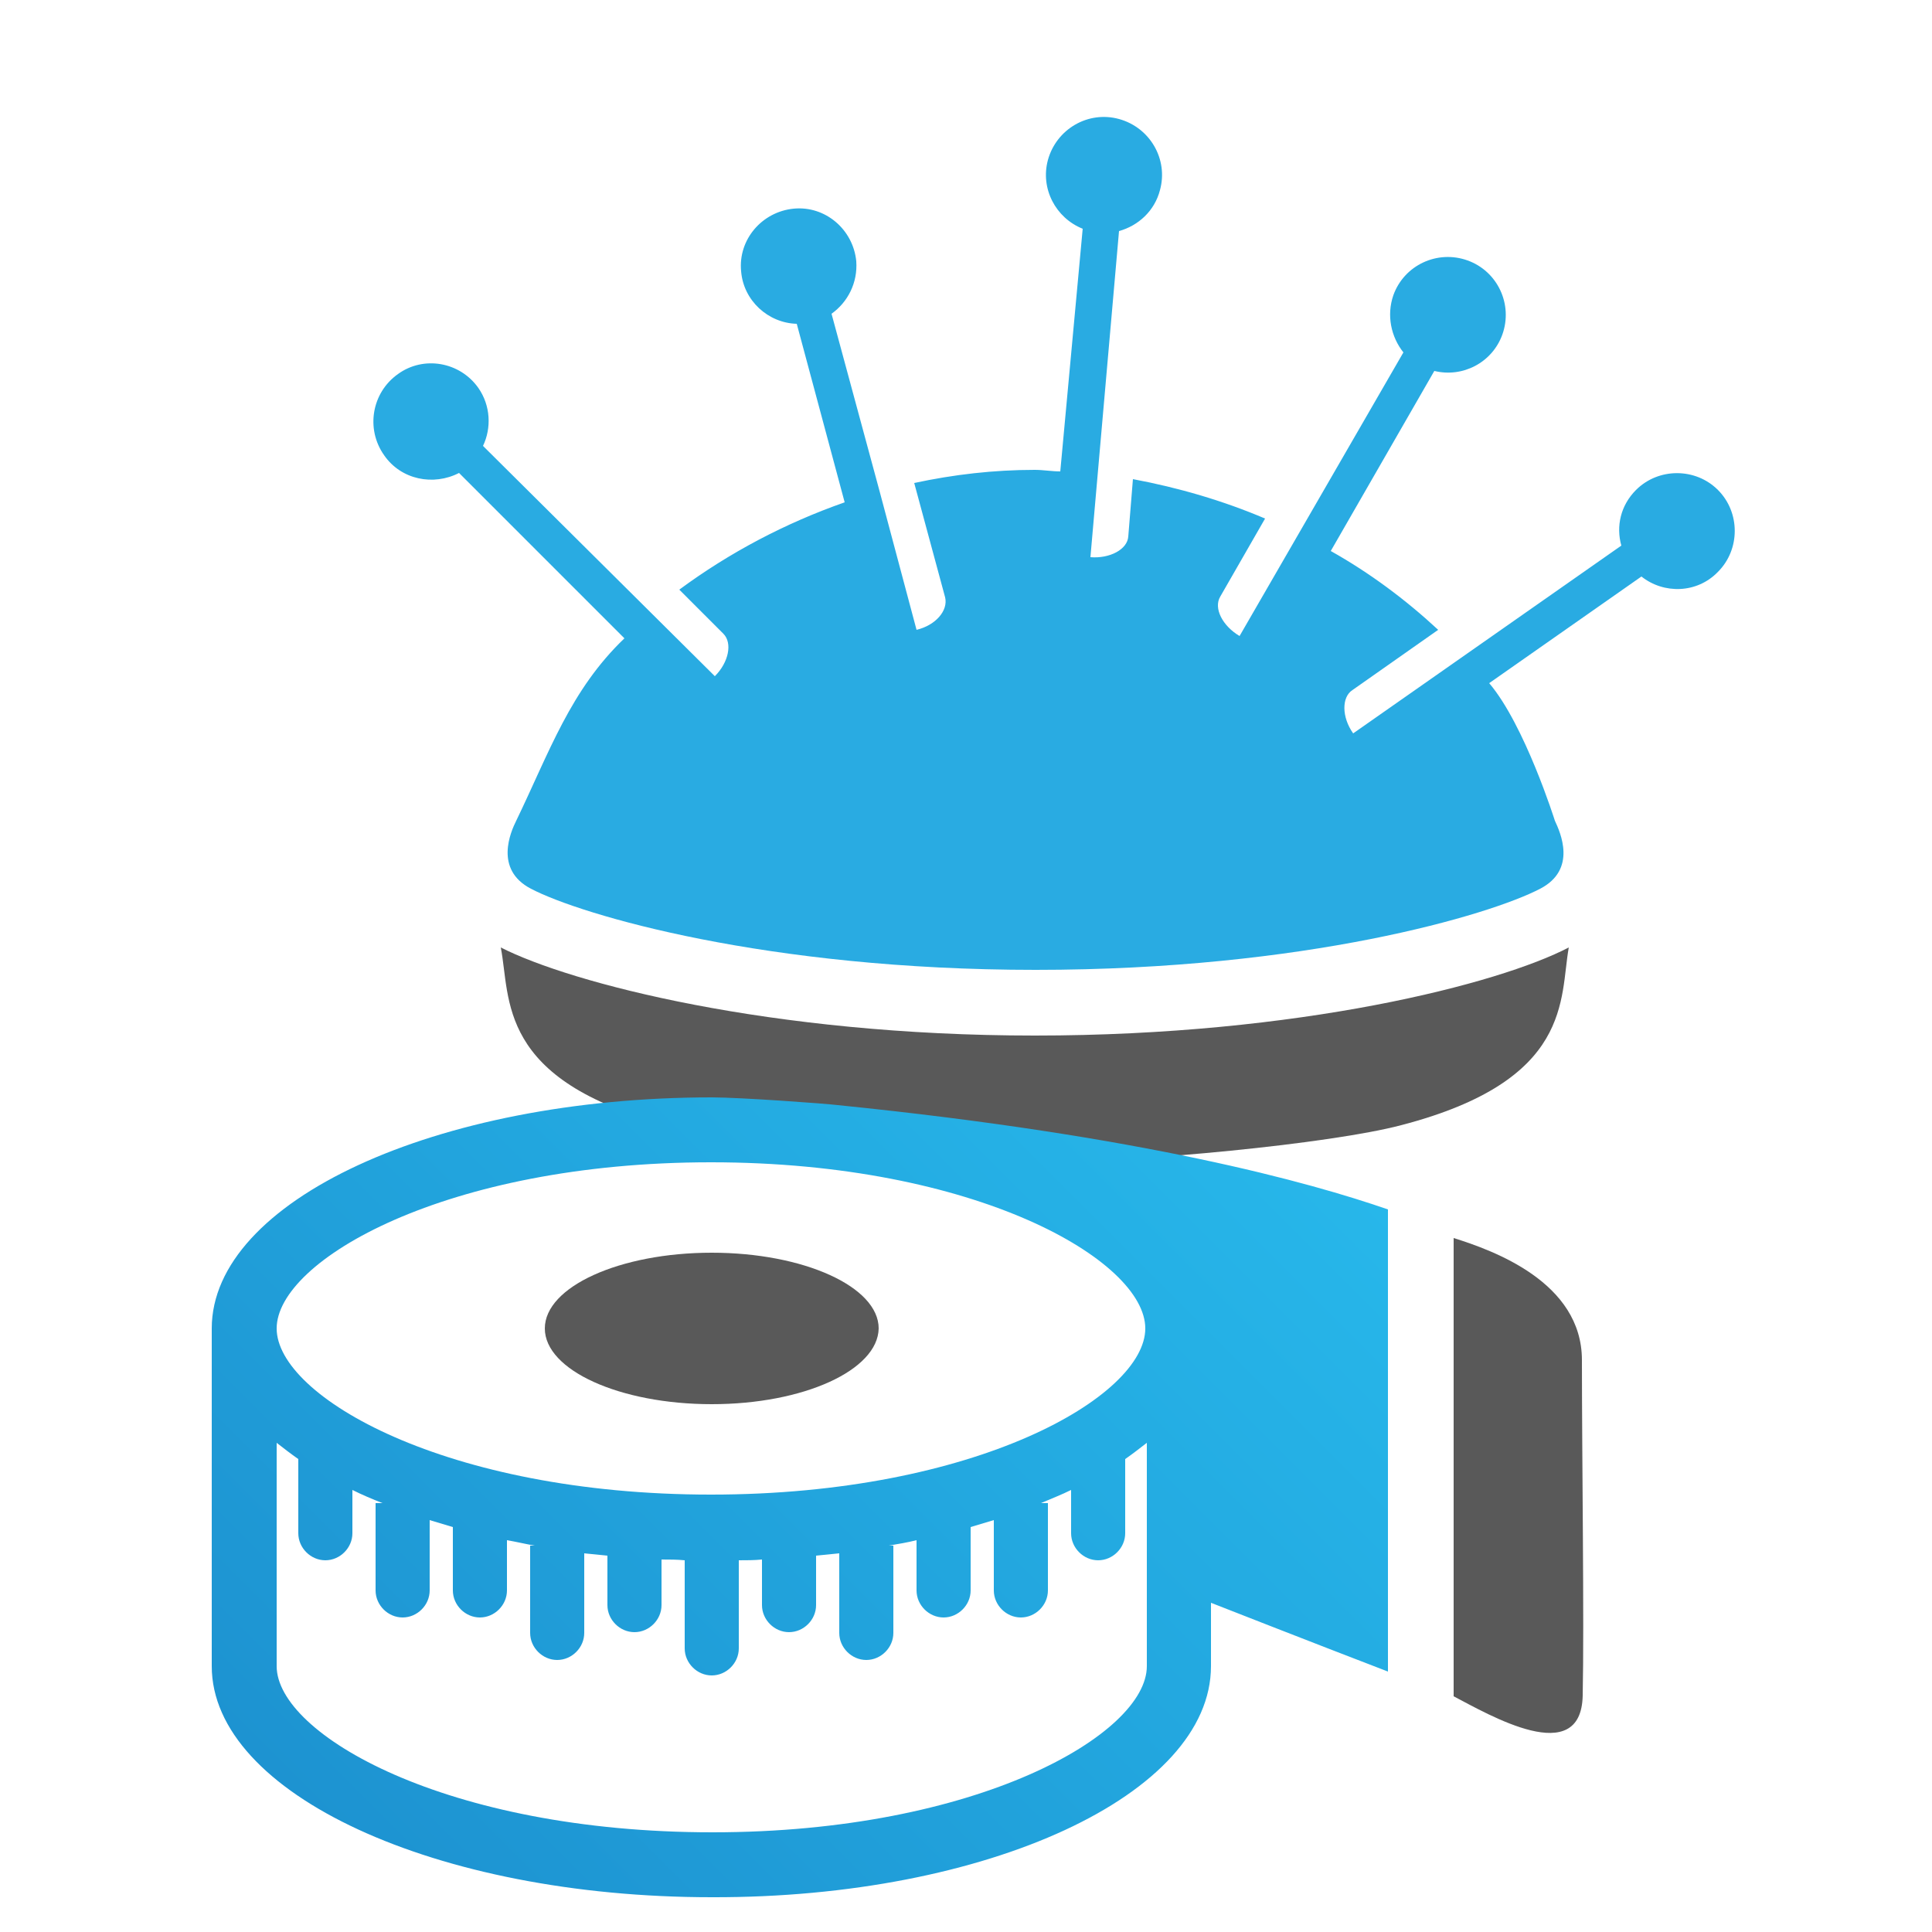
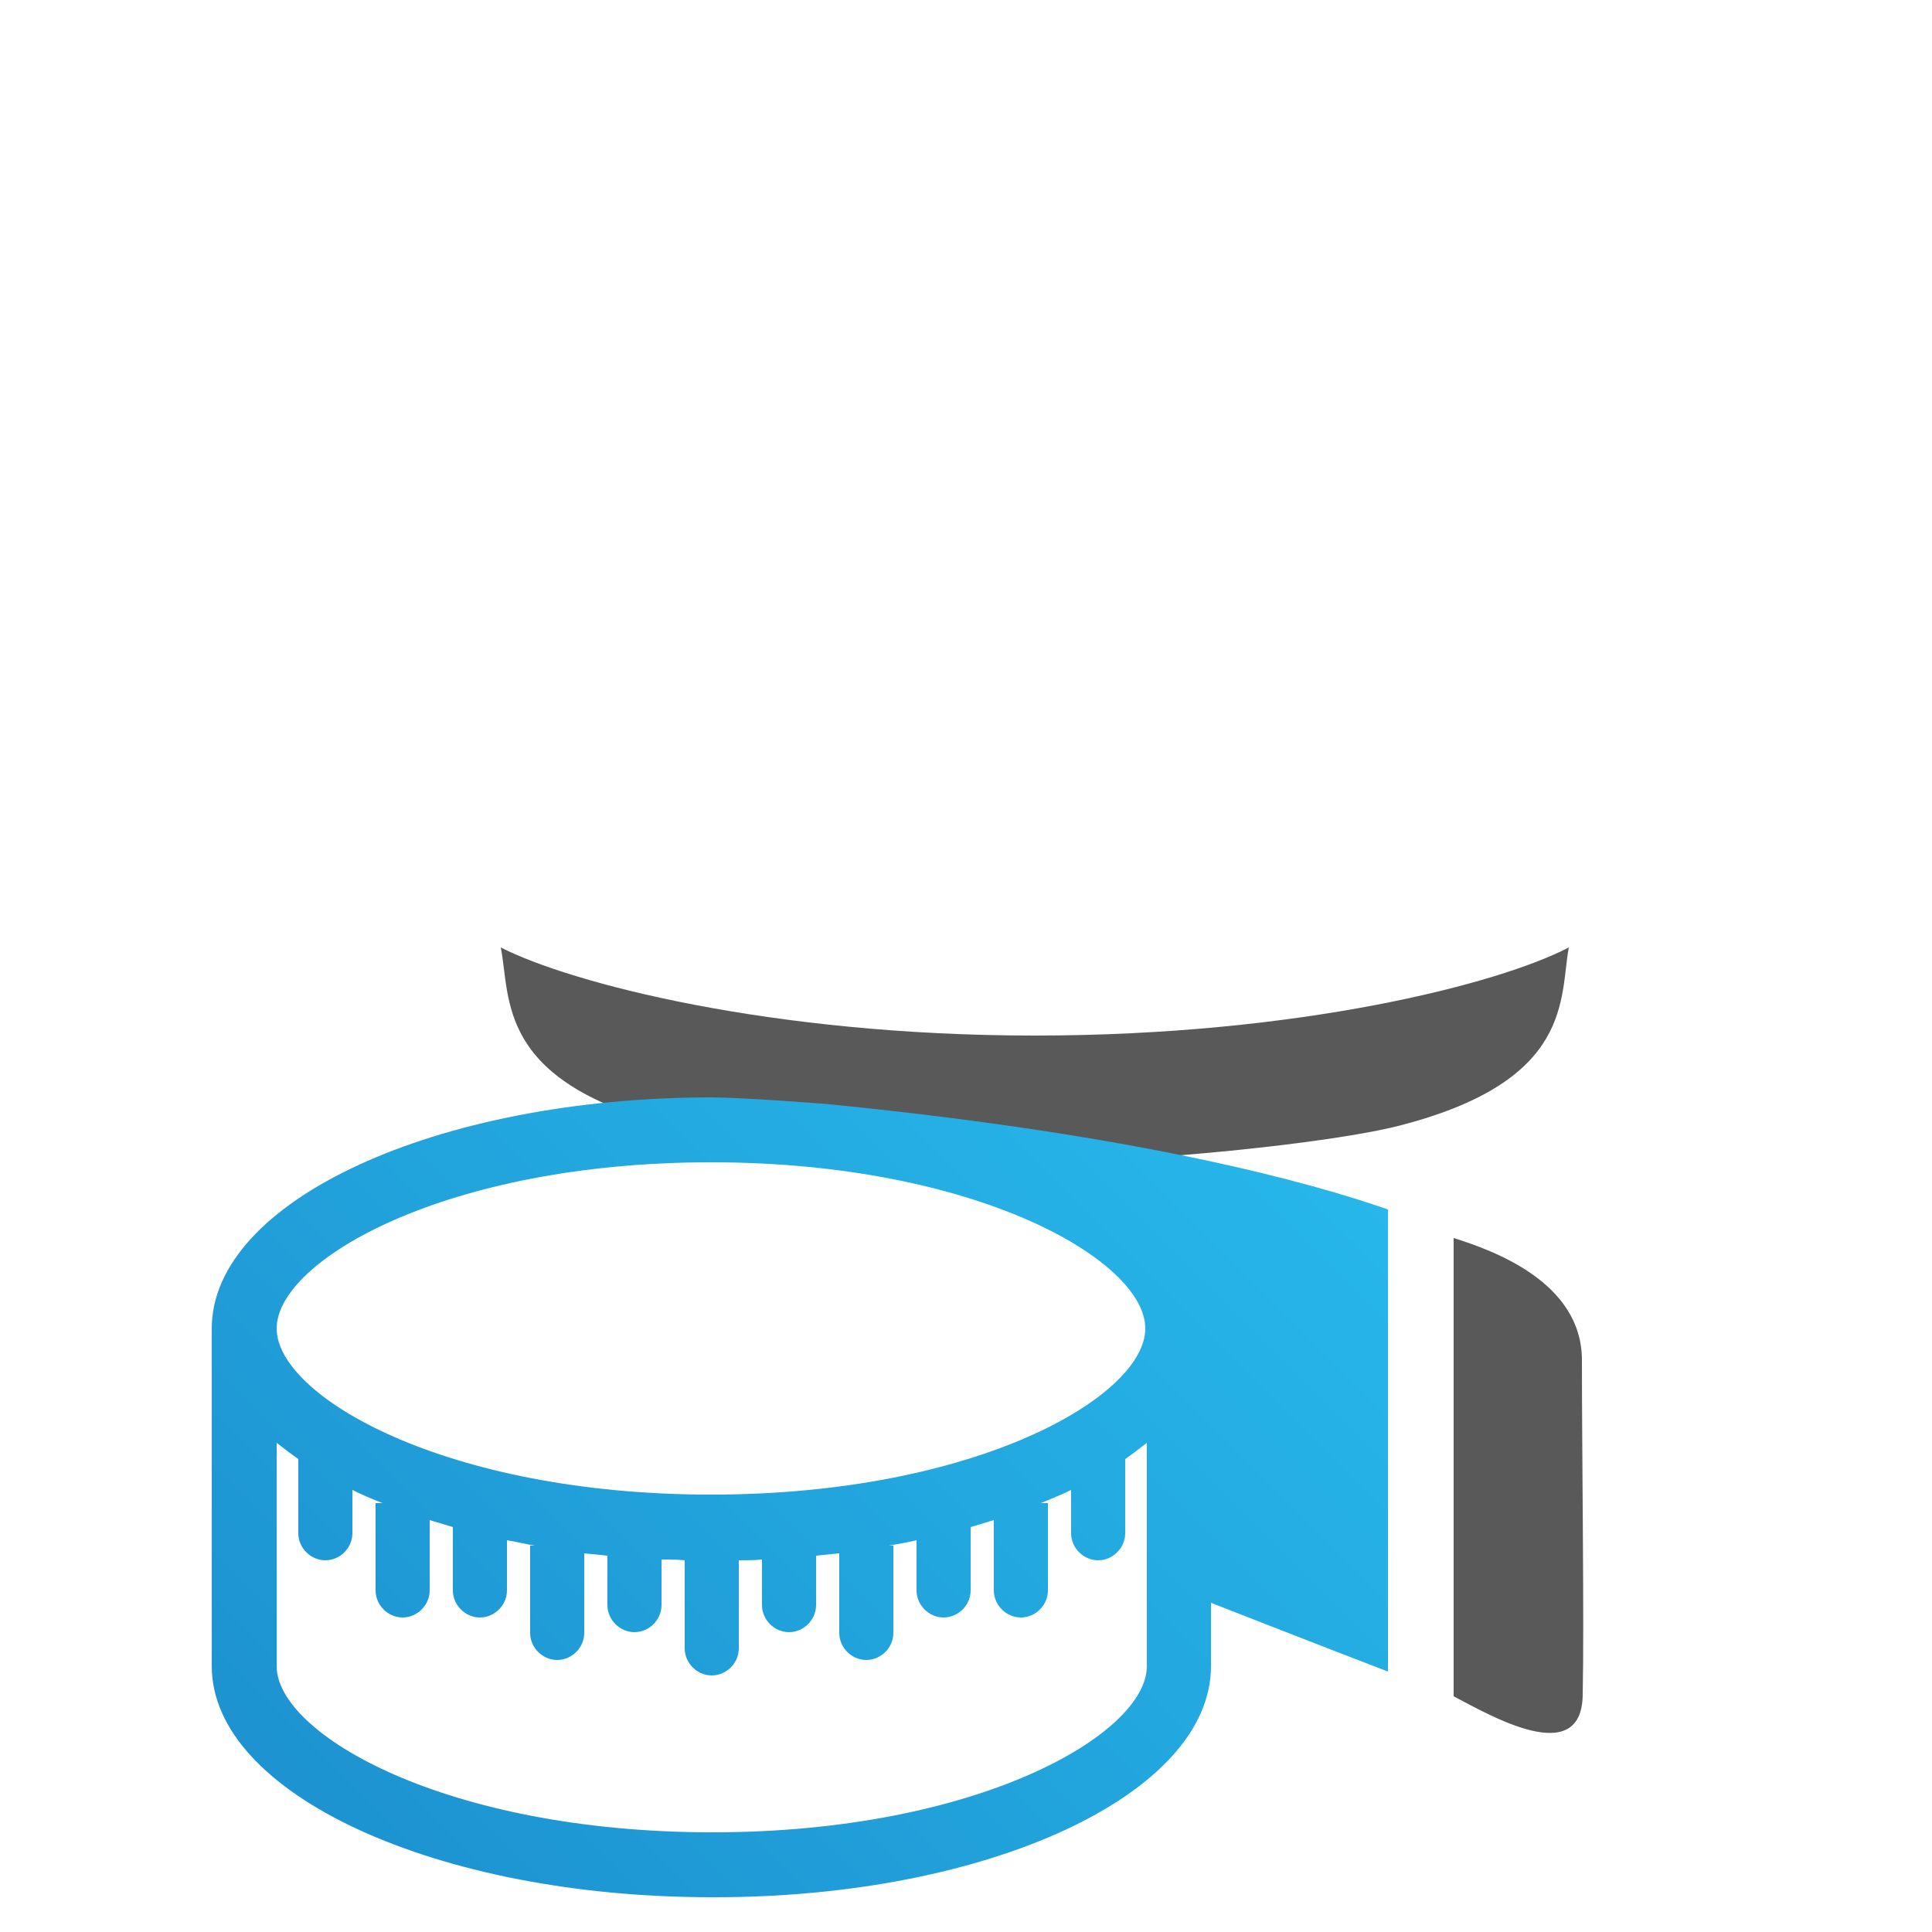
<svg xmlns="http://www.w3.org/2000/svg" version="1.1" id="Layer_1" x="0px" y="0px" viewBox="0 0 250 250" style="enable-background:new 0 0 250 250;" xml:space="preserve">
  <style type="text/css"> .st0{fill:#29ABE2;} .st1{fill:#595959;} .st2{fill:url(#SVGID_1_);} </style>
  <g>
-     <path class="st0" d="M222.3,63.4c-2.9-2.9-7.7-2.9-10.6,0c-2,2-2.6,4.7-1.9,7.2l-34.7,24.3c-1.5-2.1-1.5-4.7-0.1-5.6l11.1-7.8 c-4.2-3.9-8.9-7.4-13.9-10.2L185.6,48c3.7,0.9,7.5-1.1,8.8-4.7c1.4-3.9-0.6-8.2-4.5-9.6c-3.9-1.4-8.2,0.6-9.6,4.5 c-0.9,2.6-0.3,5.4,1.3,7.4l-21.2,36.7c-2.2-1.3-3.4-3.6-2.5-5.1l5.8-10.1c-5.4-2.3-11.2-4-17.1-5.1l-0.6,7.4 c-0.1,1.7-2.4,2.9-4.9,2.7l3.7-42.2c2.5-0.7,4.6-2.6,5.3-5.3c1.1-4-1.3-8.1-5.3-9.2c-4-1.1-8.1,1.3-9.2,5.3c-1,3.7,1,7.5,4.5,8.9 L137.2,61c-1.1,0-2.2-0.2-3.3-0.2c-5.3,0-10.5,0.6-15.6,1.7l4,14.8c0.4,1.7-1.2,3.6-3.7,4.2l-4.8-18l0,0l-6.2-22.9 c2.1-1.5,3.4-4,3.2-6.8c-0.4-4.1-4-7.2-8.1-6.8c-4.1,0.4-7.2,4-6.8,8.1c0.3,3.8,3.5,6.7,7.2,6.8l6.2,23.1 c-7.7,2.7-14.9,6.5-21.4,11.3l5.7,5.7c1.2,1.2,0.7,3.7-1.1,5.5L62.5,57.7c1.1-2.3,1-5.2-0.6-7.5c-2.4-3.4-7.1-4.2-10.4-1.8 c-3.4,2.4-4.2,7.1-1.8,10.5c2.2,3.2,6.4,4,9.7,2.3l21.4,21.4c-7,6.7-9.7,14.7-14,23.6c-0.7,1.4-2.9,6.3,1.9,8.8 c6.5,3.4,30.5,10.5,65.3,10.5c0,0,0,0,0,0c0,0,0,0,0,0c34.9,0,58.8-7.1,65.3-10.5c4.8-2.5,2.6-7.3,1.9-8.8c0,0-3.9-12.4-8.5-17.8 l19.7-13.8c2.9,2.3,7.2,2.2,9.9-0.6C225.2,71.1,225.2,66.3,222.3,63.4z" />
    <path class="st1" d="M133.9,134L133.9,134c-34.2,0-60.1-6.8-69.1-11.4c1.3,6.6-0.6,17.2,21.7,23c9.1,2.4,34,4.8,47.4,4.8 c13.5,0,38.3-2.4,47.4-4.8c22.3-5.8,20.5-16.4,21.7-23C194,127.3,168.1,134,133.9,134z" />
  </g>
  <g>
    <linearGradient id="SVGID_1_" gradientUnits="userSpaceOnUse" x1="-4158.533" y1="1723.255" x2="-4158.533" y2="1569.178" gradientTransform="matrix(0.707 0.707 -0.707 0.707 4208.809 1966.625)">
      <stop offset="0" style="stop-color:#1D93D1" />
      <stop offset="1" style="stop-color:#27B7EA" />
    </linearGradient>
    <path class="st2" d="M156.7,215.6v-8.2c0,0,13,5.1,22.9,8.9v-59.8C169.5,153,148,147,108.4,143c-1.6-0.2-12.6-1-16.3-1 c-35.7,0-64.7,13.4-64.7,29.9l0,43.7c0,16.5,29,29.9,64.7,29.9C127.8,245.6,156.7,232.2,156.7,215.6z M35.8,171.9 c0-8.8,21.9-21.5,56.2-21.5c34.3,0,56.2,12.7,56.2,21.5c0,8.8-21.9,21.5-56.2,21.5S35.8,180.7,35.8,171.9z M35.8,215.6v-28.9 c0.9,0.7,1.8,1.4,2.8,2.1l0,9.6c0,1.9,1.6,3.5,3.5,3.5c1.9,0,3.5-1.6,3.5-3.5v-5.6c1.2,0.6,2.6,1.2,3.9,1.7h-0.9v11.3 c0,1.9,1.6,3.5,3.5,3.5c1.9,0,3.5-1.6,3.5-3.5v-9.1c1,0.3,2,0.6,3,0.9l0,8.2c0,1.9,1.6,3.5,3.5,3.5c1.9,0,3.5-1.6,3.5-3.5l0-6.5 c1.2,0.2,2.4,0.5,3.6,0.7h-0.6l0,11.3c0,1.9,1.6,3.5,3.5,3.5c1.9,0,3.5-1.6,3.5-3.5l0-10.3c1,0.1,2,0.2,3,0.3v6.4 c0,1.9,1.6,3.5,3.5,3.5c1.9,0,3.5-1.6,3.5-3.5l0-5.9c1,0,2,0,3,0.1v11.4c0,1.9,1.6,3.5,3.5,3.5c1.9,0,3.5-1.6,3.5-3.5l0-11.4 c1,0,2,0,3-0.1l0,5.9c0,1.9,1.6,3.5,3.5,3.5c1.9,0,3.5-1.6,3.5-3.5v-6.4c1-0.1,2-0.2,3-0.3l0,10.3c0,1.9,1.6,3.5,3.5,3.5 c1.9,0,3.5-1.6,3.5-3.5l0-11.3h-0.6c1.2-0.2,2.4-0.4,3.6-0.7l0,6.5c0,1.9,1.6,3.5,3.5,3.5c1.9,0,3.5-1.6,3.5-3.5v-8.2 c1-0.3,2-0.6,3-0.9v9.1c0,1.9,1.6,3.5,3.5,3.5c1.9,0,3.5-1.6,3.5-3.5v-11.3h-0.9c1.4-0.6,2.7-1.1,3.9-1.7v5.6 c0,1.9,1.6,3.5,3.5,3.5c1.9,0,3.5-1.6,3.5-3.5v-9.6c1-0.7,1.9-1.4,2.8-2.1l0,28.9c0,8.8-21.9,21.5-56.2,21.5 C57.7,237.1,35.8,224.4,35.8,215.6z" />
    <path class="st1" d="M188.1,219.5c4.6,2.4,16.5,9.4,16.7-0.1s-0.1-31-0.1-43.4c0-10.1-11.5-14.2-16.6-15.8V219.5z" />
  </g>
-   <path class="st1" d="M92.1,181.7c-11.9,0-21.6-4.4-21.6-9.8s9.7-9.8,21.6-9.8c11.9,0,21.6,4.4,21.6,9.8 C113.6,177.3,104,181.7,92.1,181.7z" />
</svg>